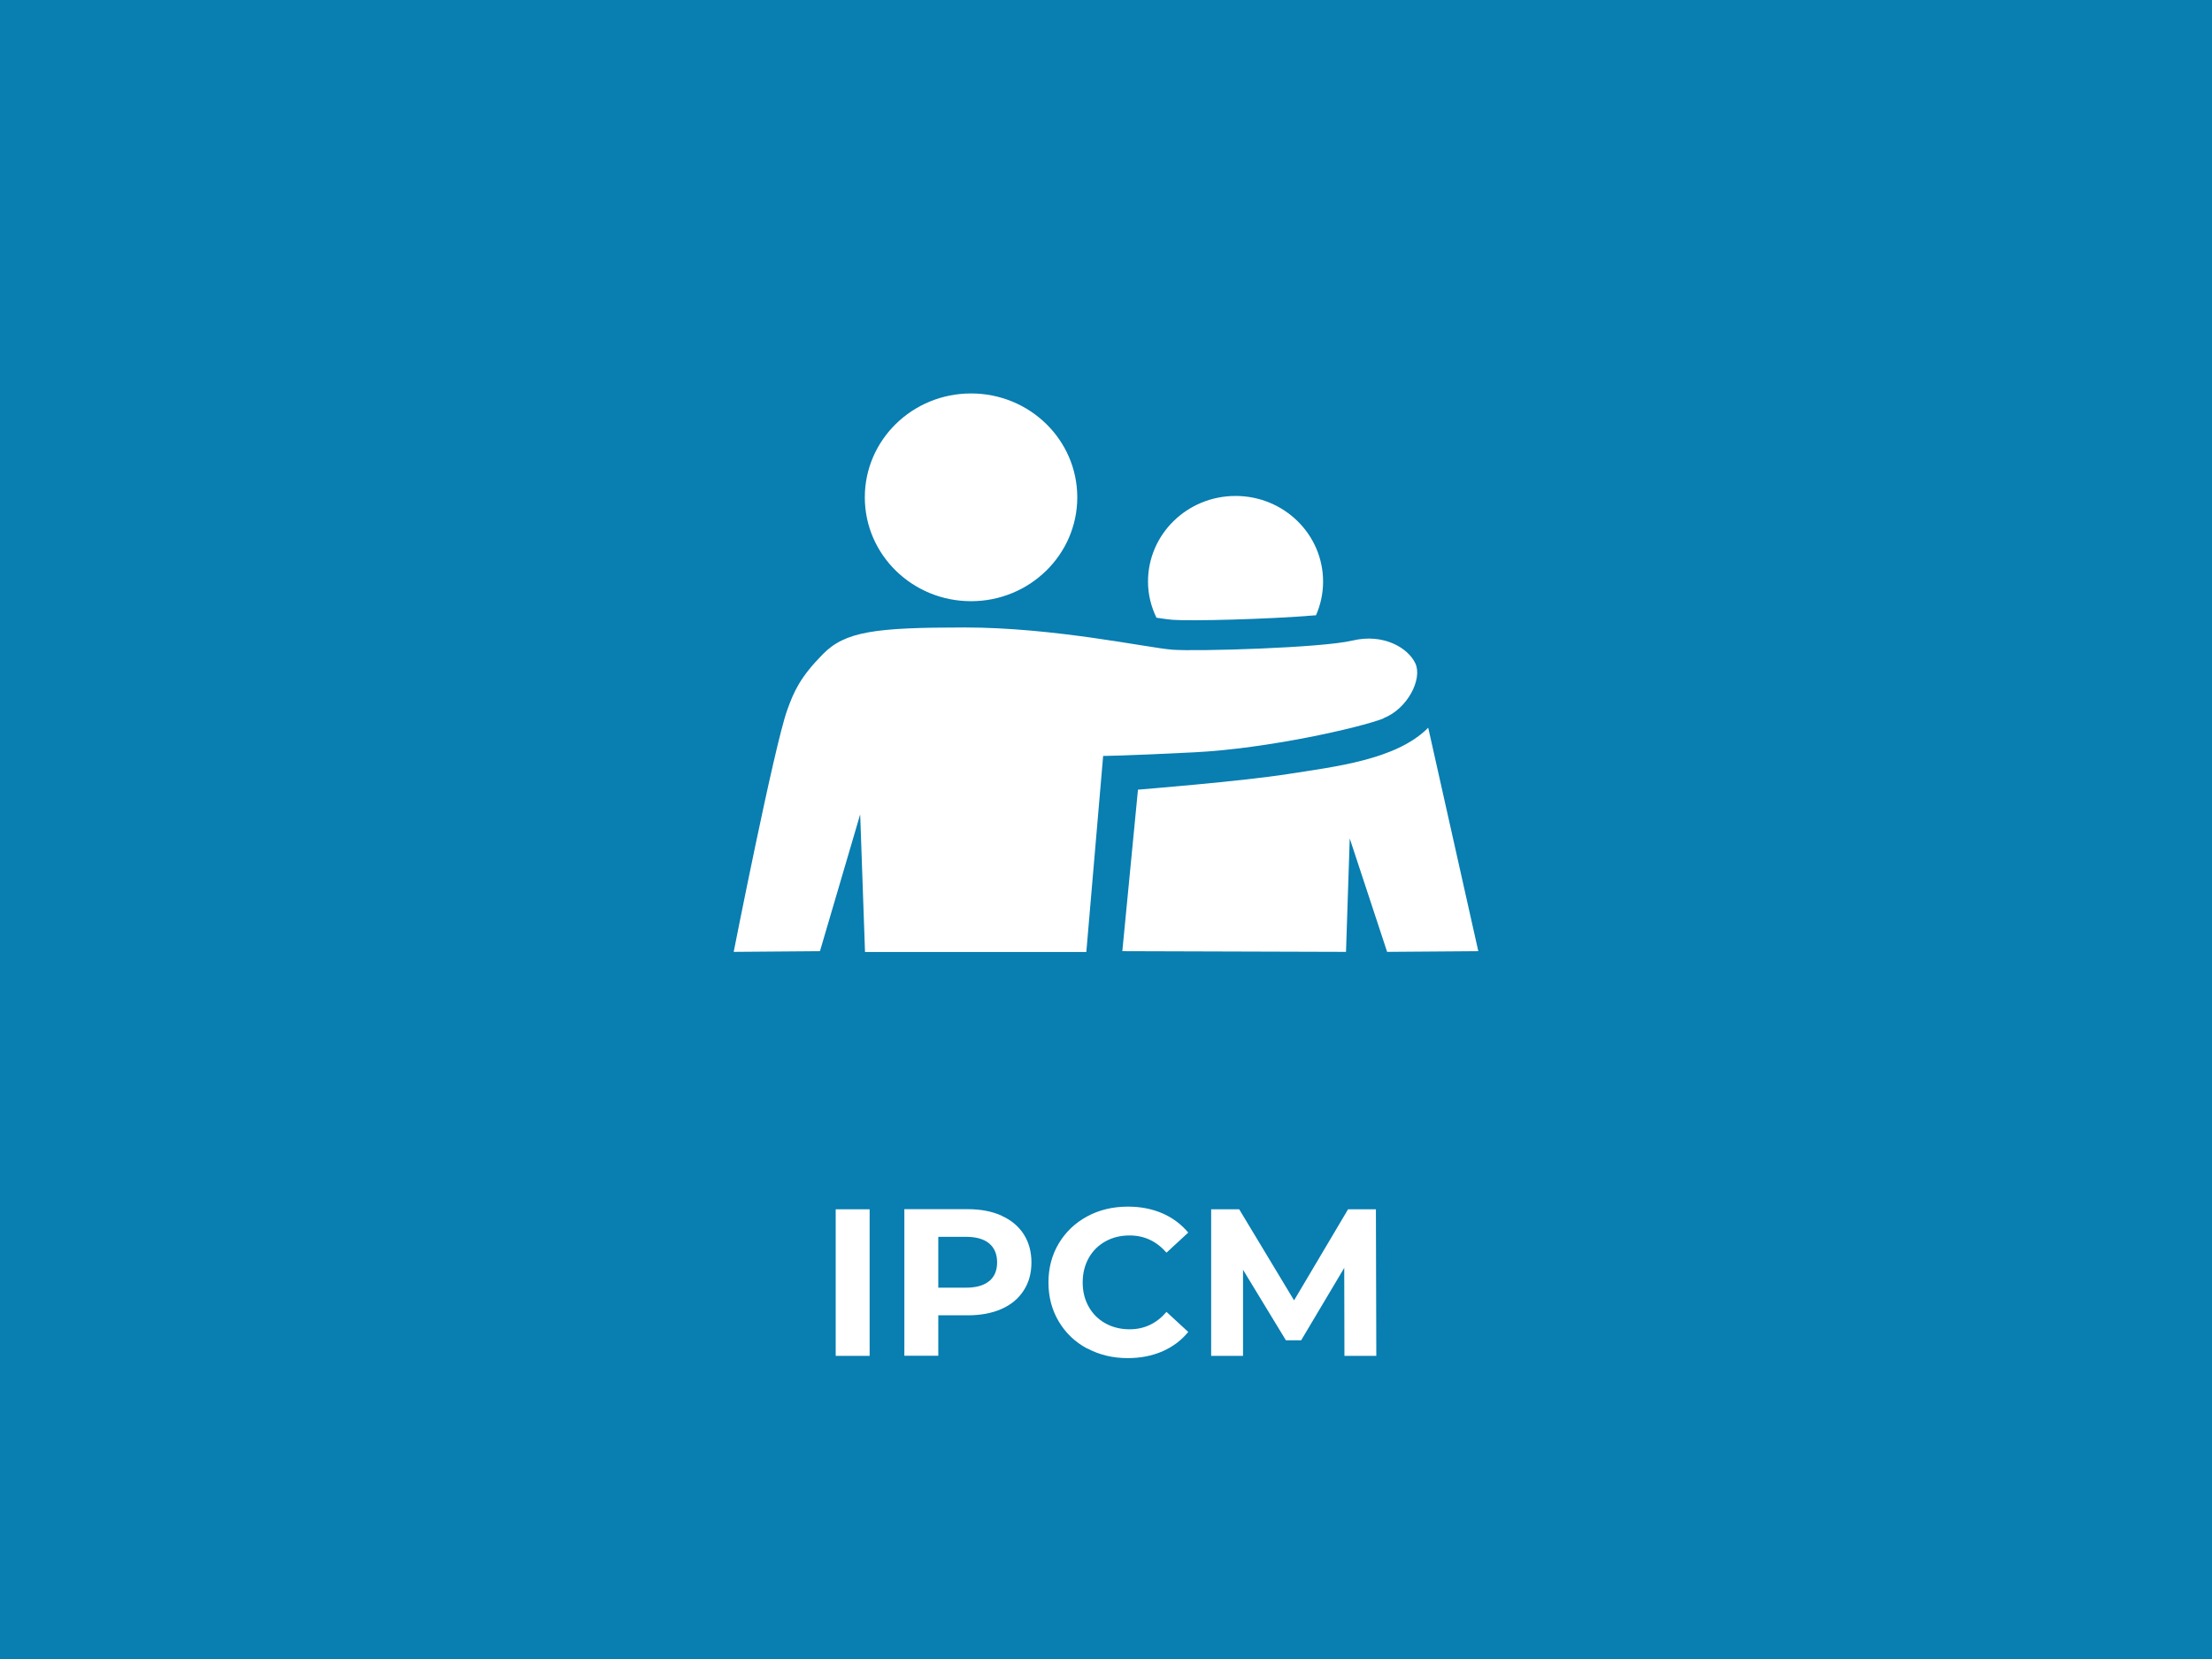
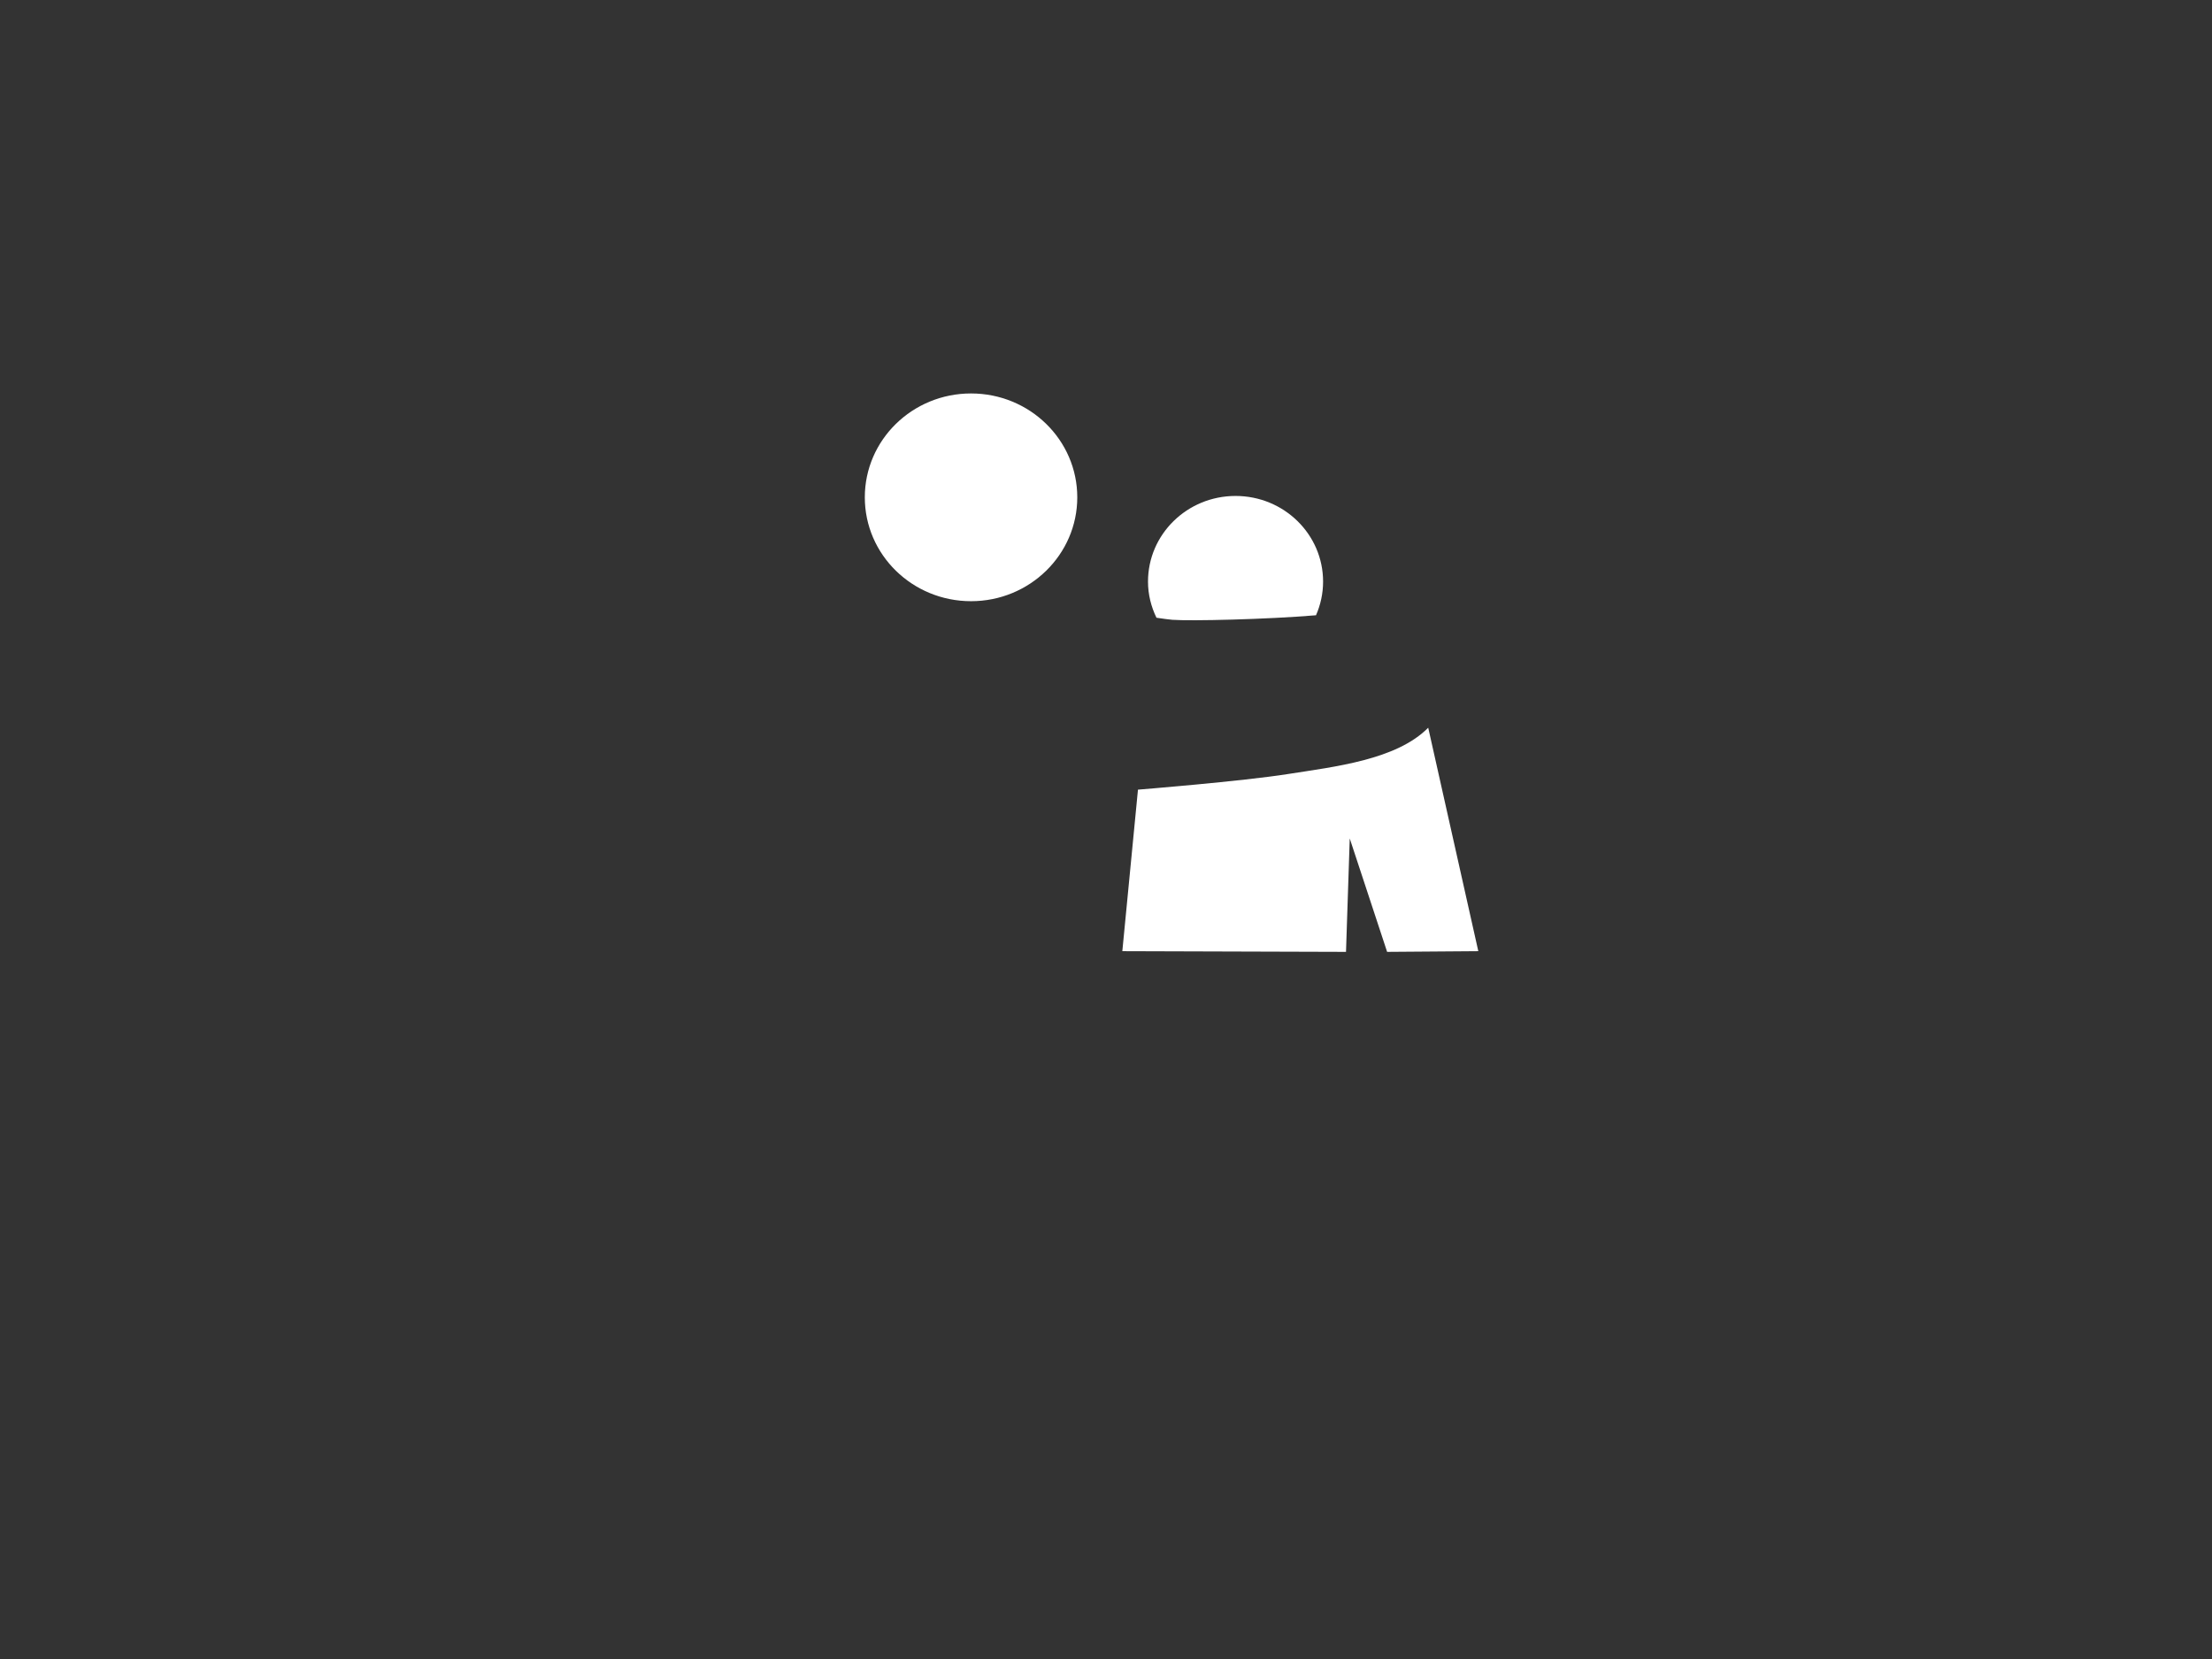
<svg xmlns="http://www.w3.org/2000/svg" id="Ebene_1" data-name="Ebene 1" viewBox="0 0 224.88 168.66" width="1920" height="1440">
  <rect x="0" y="0" width="224.88" height="168.66" fill="#333333" stroke="none" />
  <defs>
    <style>
      .cls-2{fill:#fff}
    </style>
  </defs>
-   <path fill="#008bc7" d="M0 0h224.88v168.66H0z" opacity=".85" />
  <path d="M119.17 63.01c1.87.14 9.61-.04 14.62-.46.46-1.05.72-2.21.72-3.42 0-4.81-3.98-8.71-8.9-8.71s-8.9 3.9-8.9 8.71c0 1.32.32 2.55.86 3.67.68.1 1.23.18 1.61.21Zm-20.45-1.89c5.96 0 10.8-4.73 10.8-10.56S104.69 40 98.72 40s-10.8 4.73-10.8 10.56 4.83 10.56 10.8 10.56Zm46.48 12.86c-3.23 3.28-9.56 3.97-14.25 4.71-4.69.74-15.26 1.59-15.26 1.59L114.1 96.7l22.74.07.38-11.53 3.8 11.53 9.27-.07-5.09-22.71Z" class="cls-2" />
-   <path d="M140.64 73.02c2.47-.96 3.99-4 3.25-5.58-.74-1.58-3.25-3.07-6.39-2.32s-15.86 1.12-18.33.93c-2.47-.19-11.97-2.26-21.09-2.26s-12.16.4-14.44 2.73c-2.28 2.32-2.92 3.75-3.61 5.67-1.33 3.72-5.44 24.58-5.44 24.58l8.77-.07 4.09-13.91.49 13.99h22.5l1.71-19.93s1.96 0 9.31-.37c7.35-.37 16.72-2.48 19.19-3.44Zm-55.68 49.92h3.45v14.9h-3.45v-14.9Zm16.87.66c.97.44 1.72 1.06 2.24 1.87s.79 1.77.79 2.87-.26 2.05-.79 2.86c-.53.82-1.27 1.44-2.24 1.87-.97.43-2.12.65-3.44.65h-3v4.11h-3.45v-14.9h6.45c1.32 0 2.47.22 3.44.66Zm-1.27 6.65c.54-.45.81-1.08.81-1.91s-.27-1.48-.81-1.93c-.54-.45-1.33-.67-2.36-.67h-2.81v5.17h2.81c1.04 0 1.82-.22 2.36-.67Zm9.97 6.85c-1.23-.66-2.19-1.57-2.89-2.75-.7-1.17-1.05-2.49-1.05-3.97s.35-2.8 1.05-3.97 1.67-2.09 2.89-2.75 2.61-.99 4.14-.99c1.29 0 2.46.23 3.5.68 1.04.45 1.92 1.11 2.63 1.96l-2.21 2.04c-1.01-1.16-2.26-1.75-3.75-1.75-.92 0-1.74.2-2.47.61-.72.4-1.29.97-1.69 1.69-.4.72-.61 1.54-.61 2.47s.2 1.74.61 2.47c.4.72.97 1.29 1.69 1.69.72.4 1.55.61 2.47.61 1.49 0 2.74-.59 3.75-1.77l2.21 2.04c-.71.87-1.59 1.52-2.64 1.98-1.05.45-2.22.68-3.51.68-1.52 0-2.89-.33-4.12-.99Zm26.15.74-.02-8.94-4.38 7.36h-1.55l-4.36-7.17v8.75h-3.24v-14.9h2.85l5.58 9.26 5.49-9.26h2.83l.04 14.9h-3.24Z" class="cls-2" />
</svg>